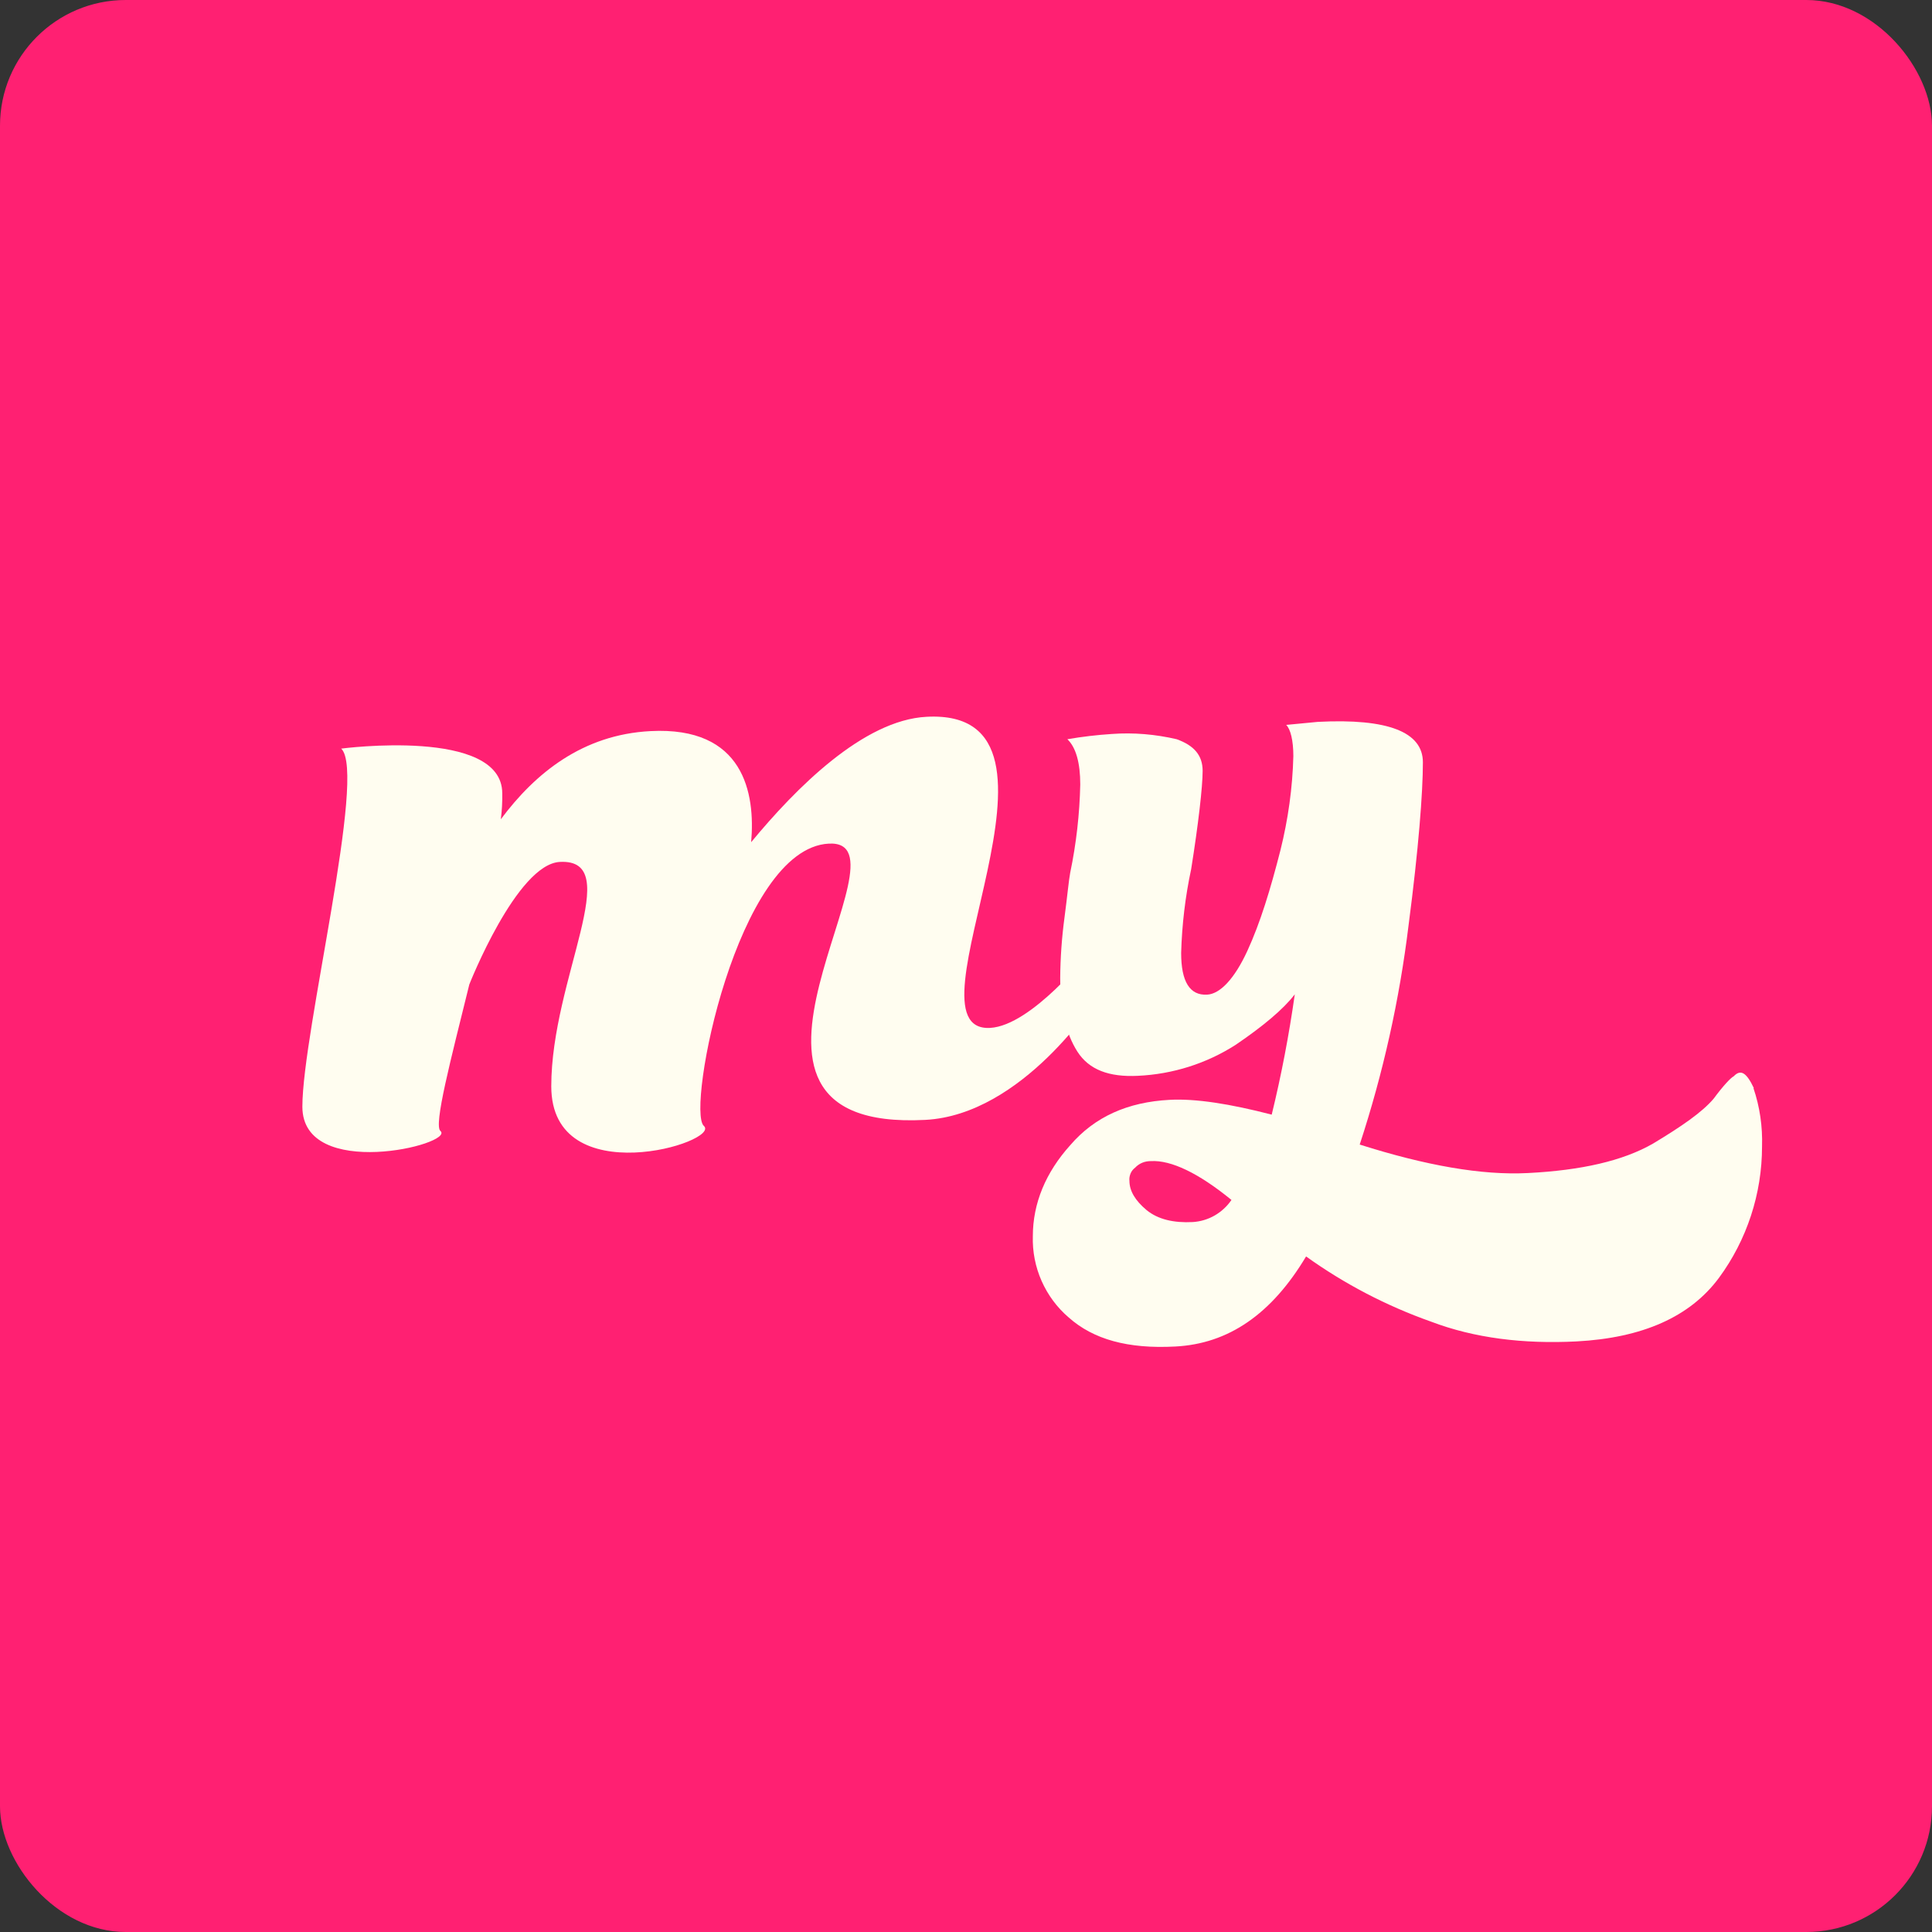
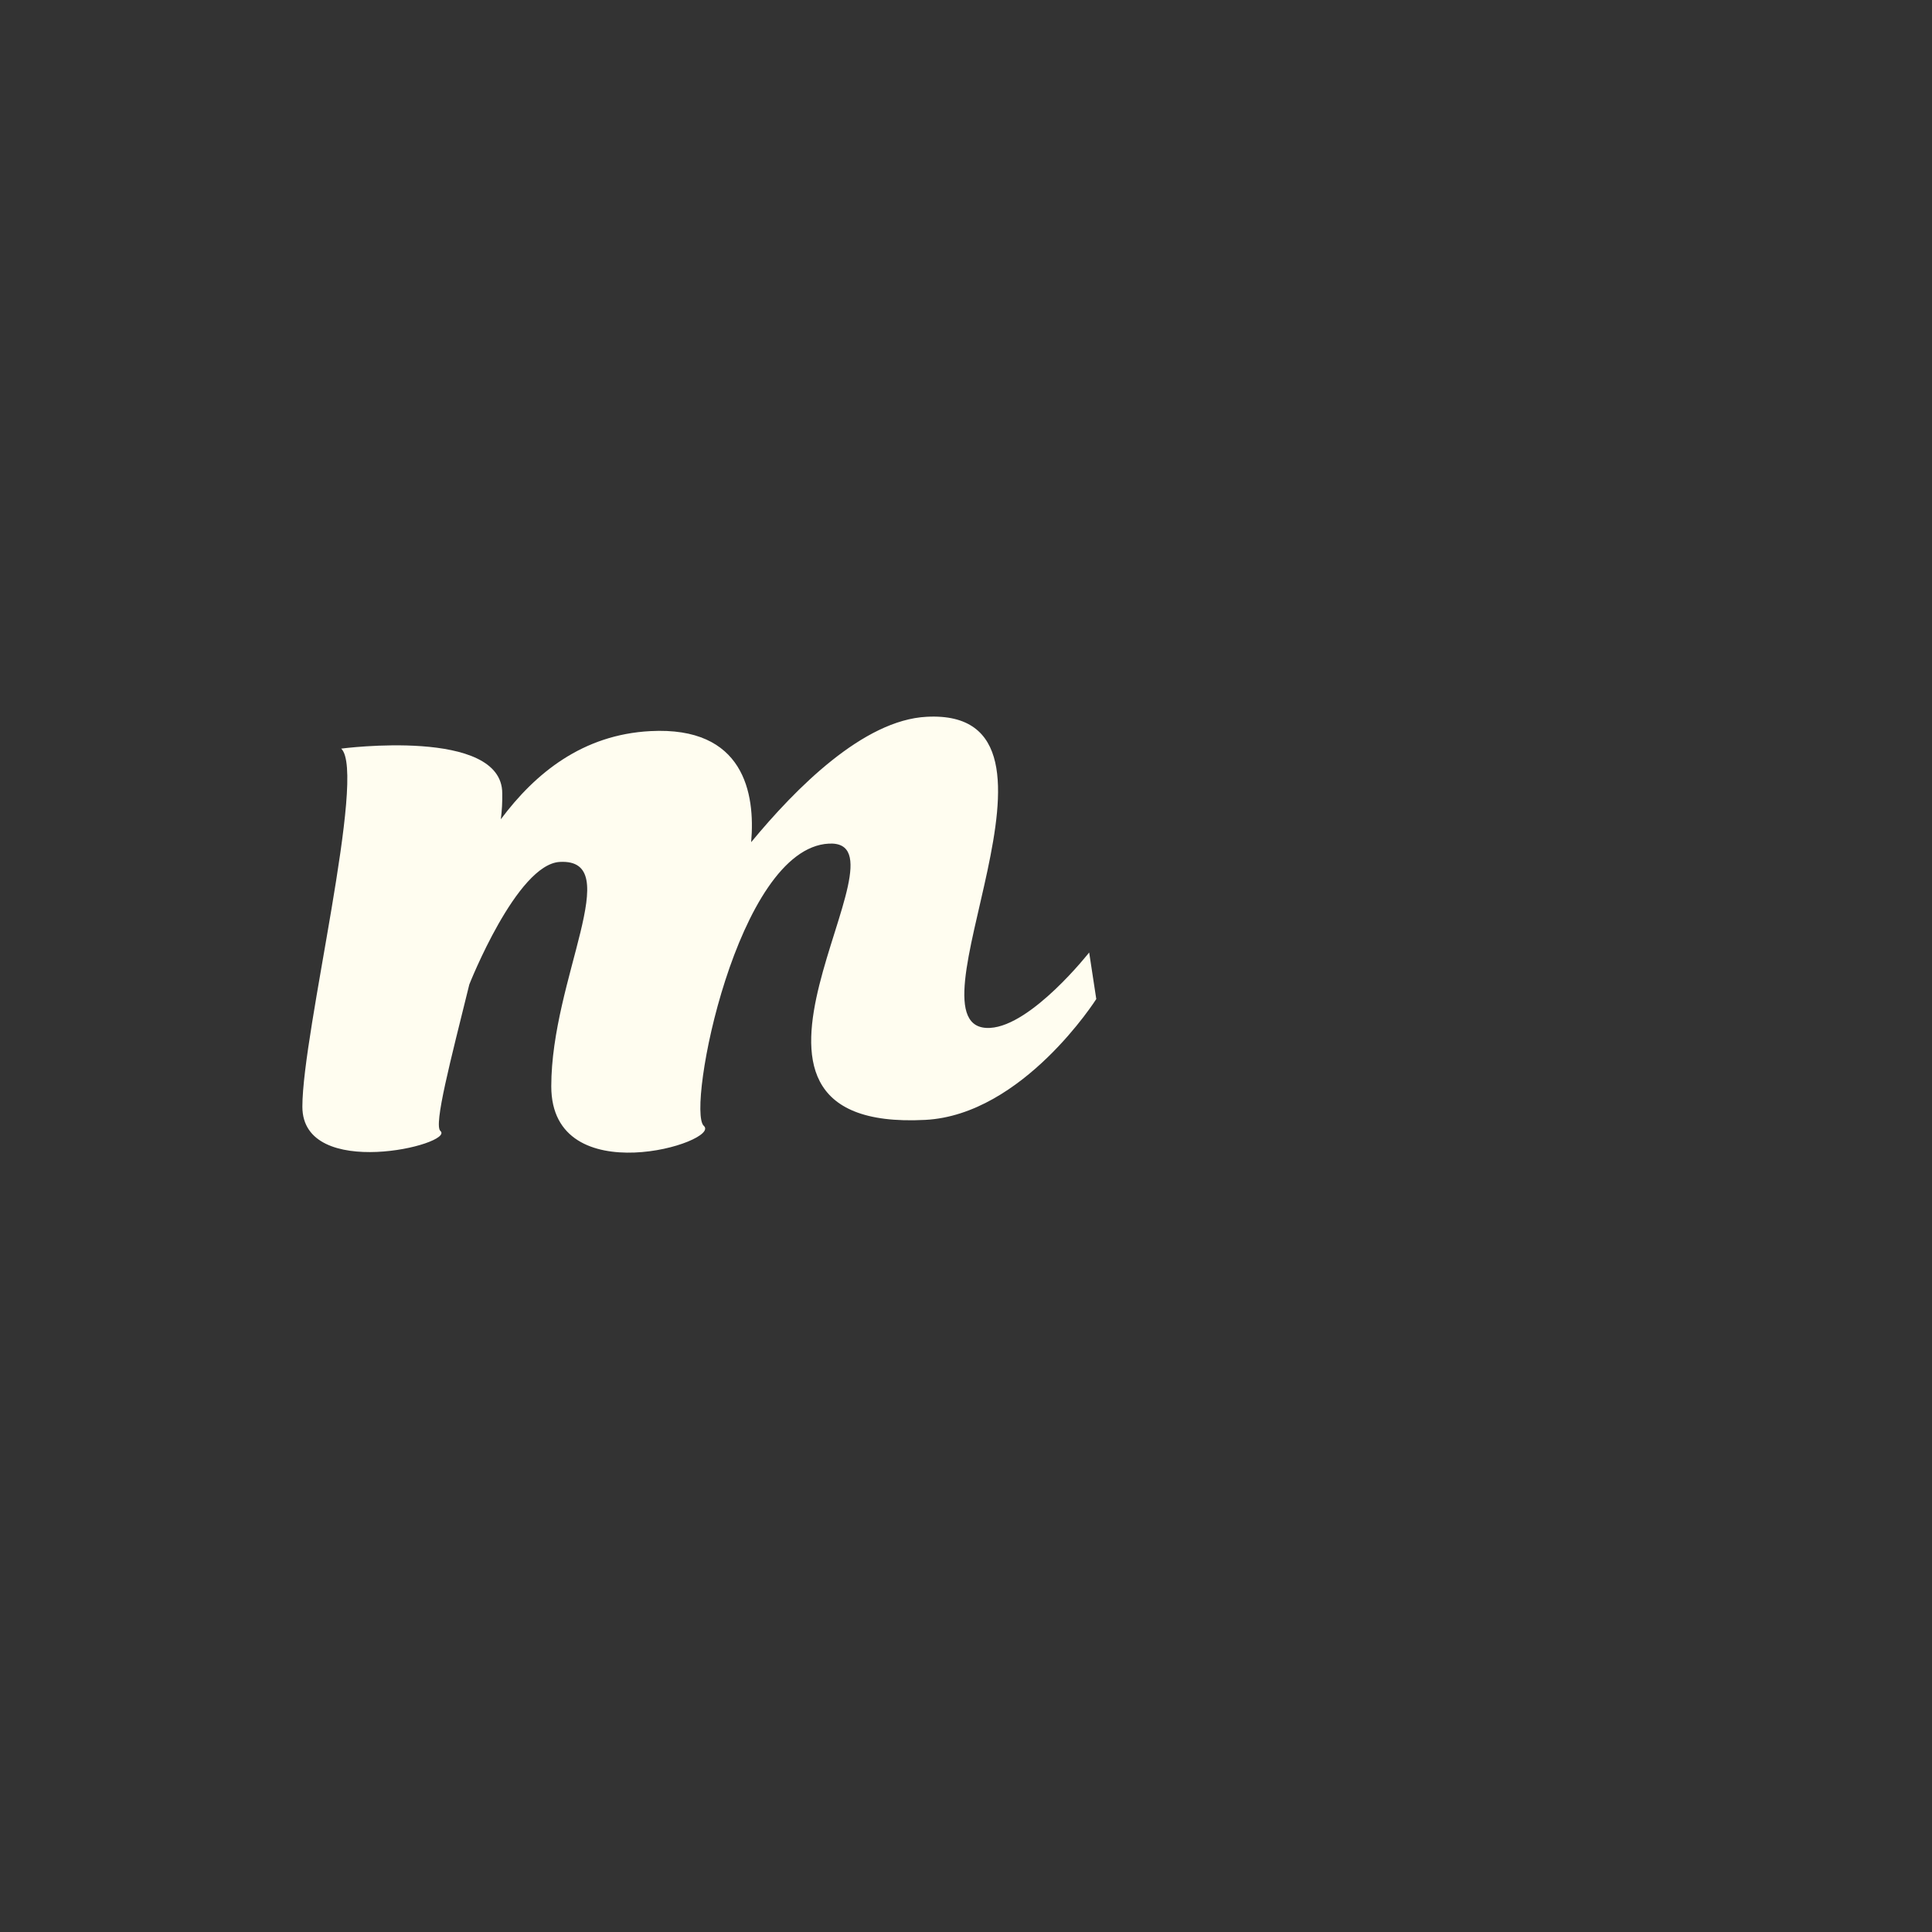
<svg xmlns="http://www.w3.org/2000/svg" id="Layer_1" version="1.1" viewBox="0 0 1214 1214">
  <rect x="0" y="0" width="1214" height="1214" fill="#333333" stroke="none" />
  <defs>
    <style>
      .st0 {
        fill: #fffdf0;
      }

      .st1 {
        fill: #ff2072;
      }
    </style>
  </defs>
-   <rect class="st1" width="1214" height="1214" rx="79" ry="79" />
  <g>
    <path class="st0" d="M688.9,627.7s-46.1,72.8-107.5,76c-153.6,8-3.6-176.6-60.6-173.6-57.8,3-89.5,167.1-78.6,177.3,11.8,10.2-95.8,42.9-95.8-24.8s47-143.2,5.4-141c-27.1,1.4-56.9,77-56.9,77-11.7,47.5-22.6,88.7-18.1,92.1,9,8.5-86.8,31.6-86.8-15.3s40.7-209.6,24.4-225c0,0,101.2-13.4,101.2,28.1.1,5.4-.2,10.9-.9,16.3,21.7-29.1,51.5-53.2,94-55.4,58.7-3.1,66,38.9,63.3,69.8,28-33.9,70.5-76.8,110.3-78.8,106.6-5.6-18.1,198.5,39.8,195.5,26.2-1.4,62.3-47.4,62.3-47.4l4.5,29.5Z" />
-     <path class="st0" d="M1101.8,683.7c4,11.8,5.8,24.2,5.4,36.7,0,29.7-9.5,58.7-27.1,82.6-18.1,24.4-47.9,37.7-89.5,39.9-33.4,1.7-64.2-2.1-91.3-12.4-28-9.9-54.5-23.7-78.6-41-21.7,36.3-48.8,54.9-82.2,56.6-29.8,1.6-51.5-4.5-66.9-18.2-7.4-6.3-13.2-14.2-17.1-23-3.9-8.8-5.8-18.5-5.5-28.1,0-20.7,8.1-40.1,23.5-57.2,15.4-17.9,36.1-27.1,62.4-28.5,16.3-.9,38,2.5,64.2,9.3,6.1-25,10.9-50.2,14.5-75.6-7.2,9.4-19.9,20-37.1,31.7-18.4,11.8-39.6,18.5-61.5,19.5-18.1.9-30.7-3.8-38-15.2-7.2-11.3-10.8-26.5-10.8-46.3.1-12.7,1-25.4,2.7-38,1.8-13.6,2.7-23.6,3.6-28.2,3.8-18.2,5.9-36.8,6.3-55.4,0-13.5-2.7-23.3-8.1-28.4,9.3-1.6,18.6-2.7,28-3.3,13.6-1,27.4.2,40.7,3.3,10.8,3.9,16.3,10,16.3,19.9s-2.7,33.5-7.2,61.7c-3.7,17.3-5.8,34.9-6.3,52.7,0,18,5.4,26.8,16.3,26.2,8.1-.4,17.2-9.9,25.3-27.5,8.1-17.6,14.5-38.6,20.8-63.3,4.8-19.3,7.6-39.1,8.1-59.1,0-9.9-1.8-17-4.5-19.6l19.9-1.9c44.3-2.3,66,6.5,66,25.4s-2.7,54.3-9,102.4c-5.7,46.8-16,93-30.7,137.8,41.6,13.2,76.8,19.4,105.7,17.9,33.4-1.7,59.6-7.6,78.6-18.5,18.1-10.9,30.7-19.6,38-28.1,6.3-8.5,10.8-13.2,12.7-14.2,4.5-4.7,8.1-2.2,12.7,7.5M773.8,754c-20.8-17-38-25.1-50.6-24.4-1.9,0-3.7.3-5.4,1-1.7.7-3.3,1.8-4.5,3.1-1.3,1-2.3,2.2-2.9,3.7-.6,1.5-.9,3-.7,4.6,0,6.3,3.6,12.4,10.8,18.4,7.2,5.9,17.2,8.1,28.9,7.5,4.9-.3,9.6-1.7,13.8-4.1,4.2-2.4,7.9-5.8,10.6-9.8" />
  </g>
</svg>